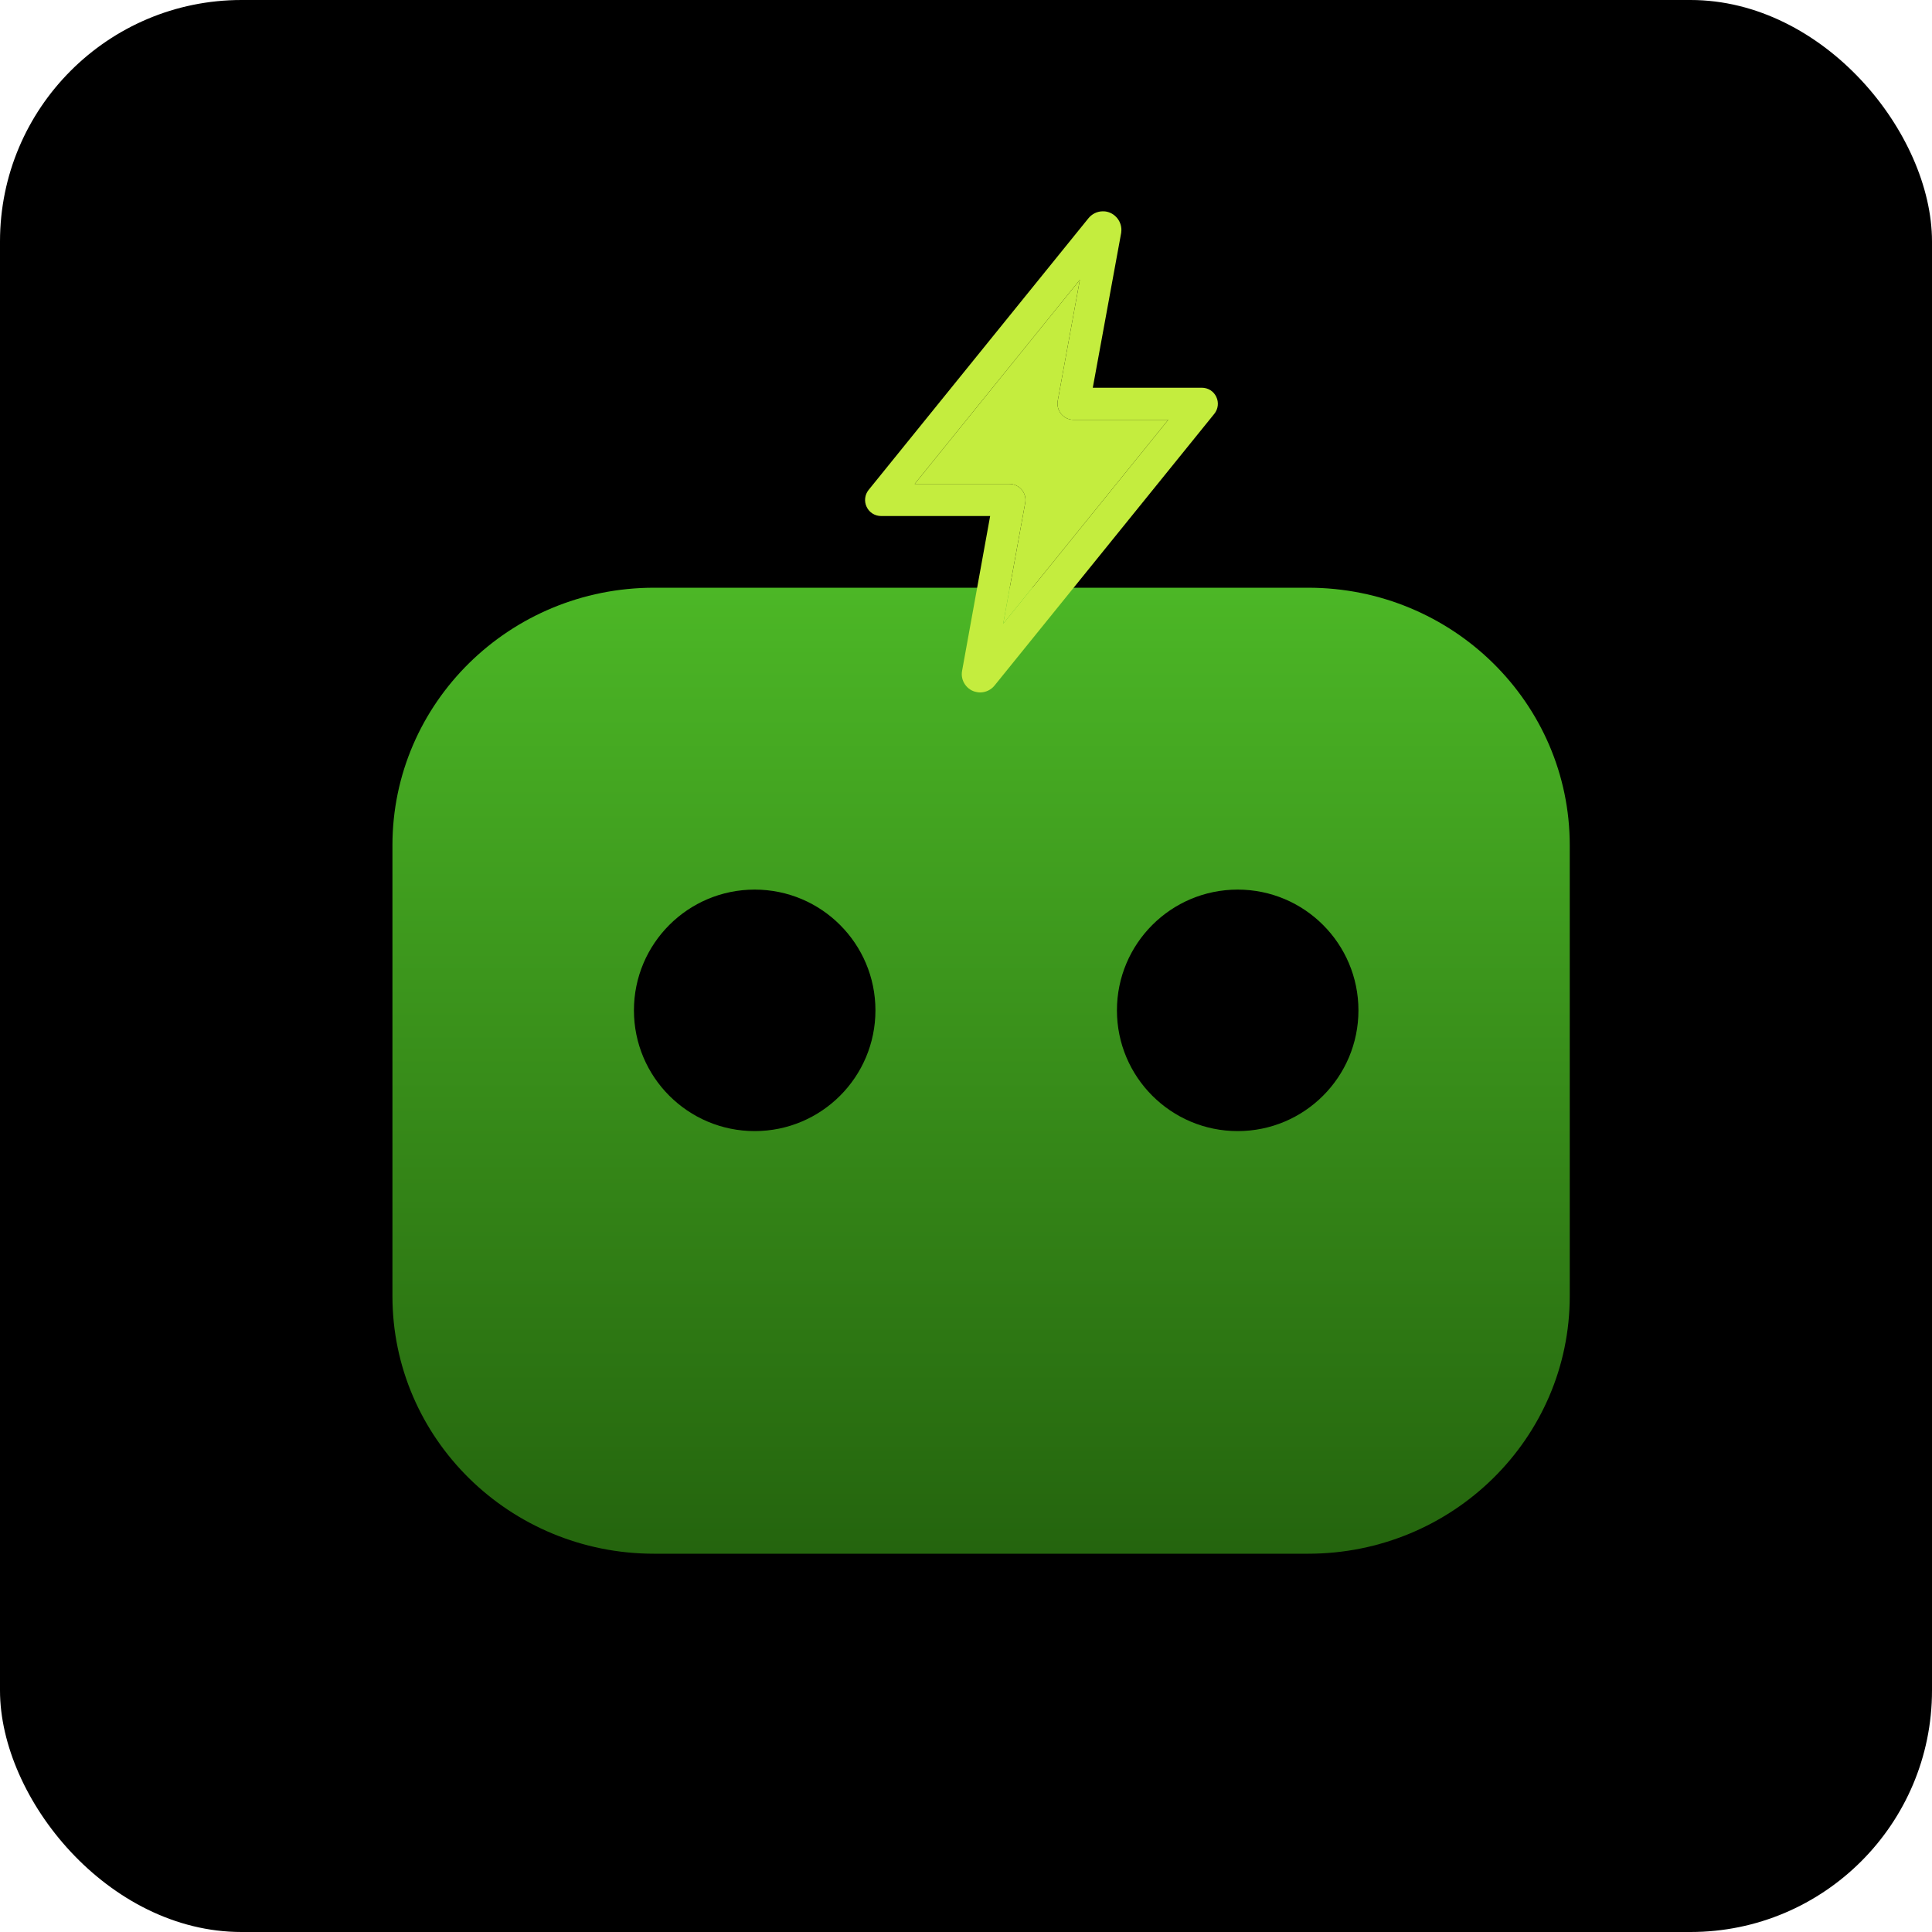
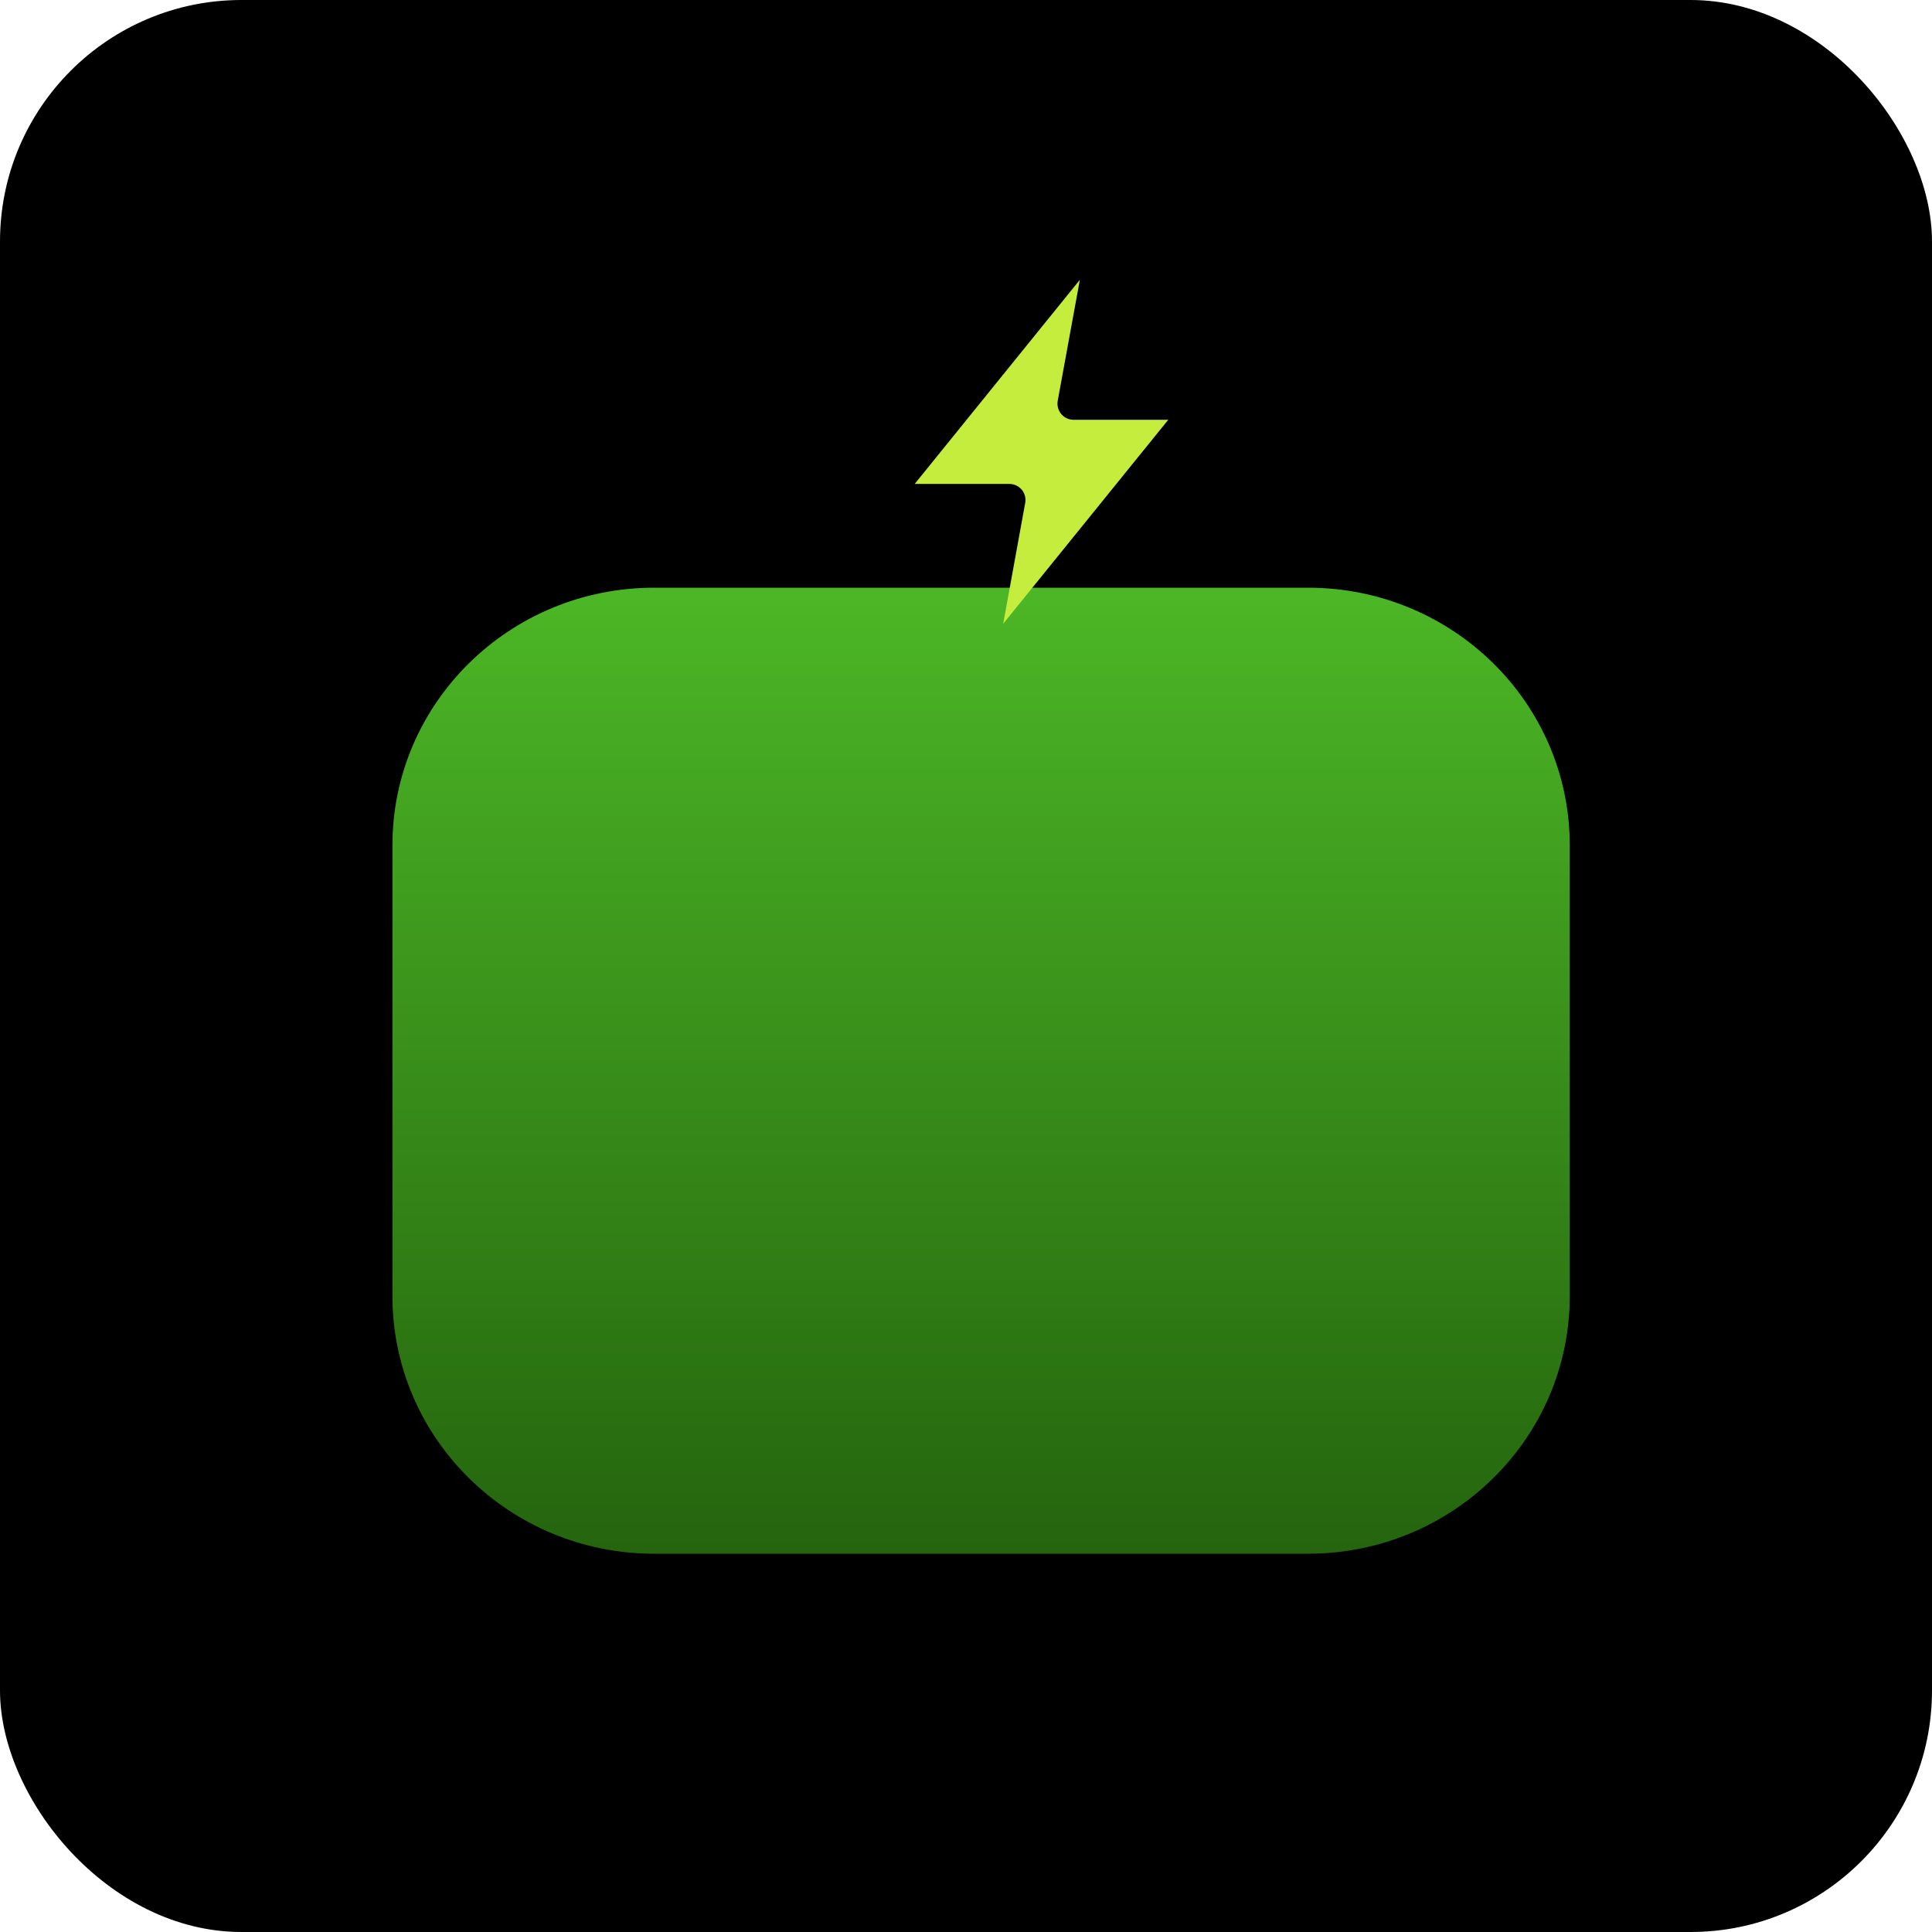
<svg xmlns="http://www.w3.org/2000/svg" width="64" height="64" viewBox="0 0 64 64" fill="none">
  <rect width="64" height="64" rx="8" fill="black" />
  <path d="M13 28.002C13 23.289 16.88 19.469 21.667 19.469H43.333C48.12 19.469 52 23.289 52 28.002V42.935C52 47.648 48.12 51.469 43.333 51.469H21.667C16.88 51.469 13 47.648 13 42.935V28.002Z" fill="url(#paint0_linear_3_5)" />
-   <path d="M32.468 22.938C32.431 22.938 32.395 22.934 32.362 22.927C32.202 22.901 32.063 22.811 31.97 22.678C31.877 22.546 31.84 22.383 31.87 22.224L32.8 17.094H29.188C28.982 17.094 28.796 16.977 28.709 16.792C28.62 16.606 28.646 16.387 28.776 16.227L36.051 7.236C36.167 7.09 36.343 7 36.532 7C36.555 7 36.585 7 36.608 7.003C36.771 7.023 36.914 7.106 37.017 7.236C37.116 7.365 37.163 7.525 37.143 7.687C37.143 7.697 37.14 7.707 37.14 7.717L36.2 12.844H39.812C40.018 12.844 40.204 12.96 40.291 13.146C40.38 13.332 40.354 13.551 40.224 13.71L32.949 22.705C32.833 22.851 32.654 22.938 32.468 22.938ZM30.3 16.031H33.438C33.594 16.031 33.743 16.101 33.846 16.221C33.946 16.34 33.989 16.499 33.962 16.655L33.232 20.663L38.7 13.906H35.562C35.406 13.906 35.257 13.836 35.154 13.714C35.054 13.594 35.011 13.431 35.038 13.279L35.772 9.268L30.3 16.031Z" fill="#C4ED3E" />
  <path d="M30.3 16.031H33.438C33.594 16.031 33.743 16.101 33.846 16.221C33.946 16.34 33.989 16.499 33.962 16.655L33.232 20.663L38.7 13.906H35.562C35.406 13.906 35.257 13.836 35.154 13.714C35.054 13.594 35.011 13.431 35.038 13.279L35.772 9.268L30.3 16.031Z" fill="#C4ED3E" />
-   <path d="M41 37.469C43.209 37.469 45 35.678 45 33.469C45 31.26 43.209 29.469 41 29.469C38.791 29.469 37 31.26 37 33.469C37 35.678 38.791 37.469 41 37.469Z" fill="black" />
-   <path d="M25 37.469C27.209 37.469 29 35.678 29 33.469C29 31.26 27.209 29.469 25 29.469C22.791 29.469 21 31.26 21 33.469C21 35.678 22.791 37.469 25 37.469Z" fill="black" />
  <defs>
    <linearGradient id="paint0_linear_3_5" x1="33" y1="19.469" x2="33" y2="60.535" gradientUnits="userSpaceOnUse">
      <stop stop-color="#4CB726" />
      <stop offset="1" stop-color="#194D07" />
    </linearGradient>
  </defs>
</svg>